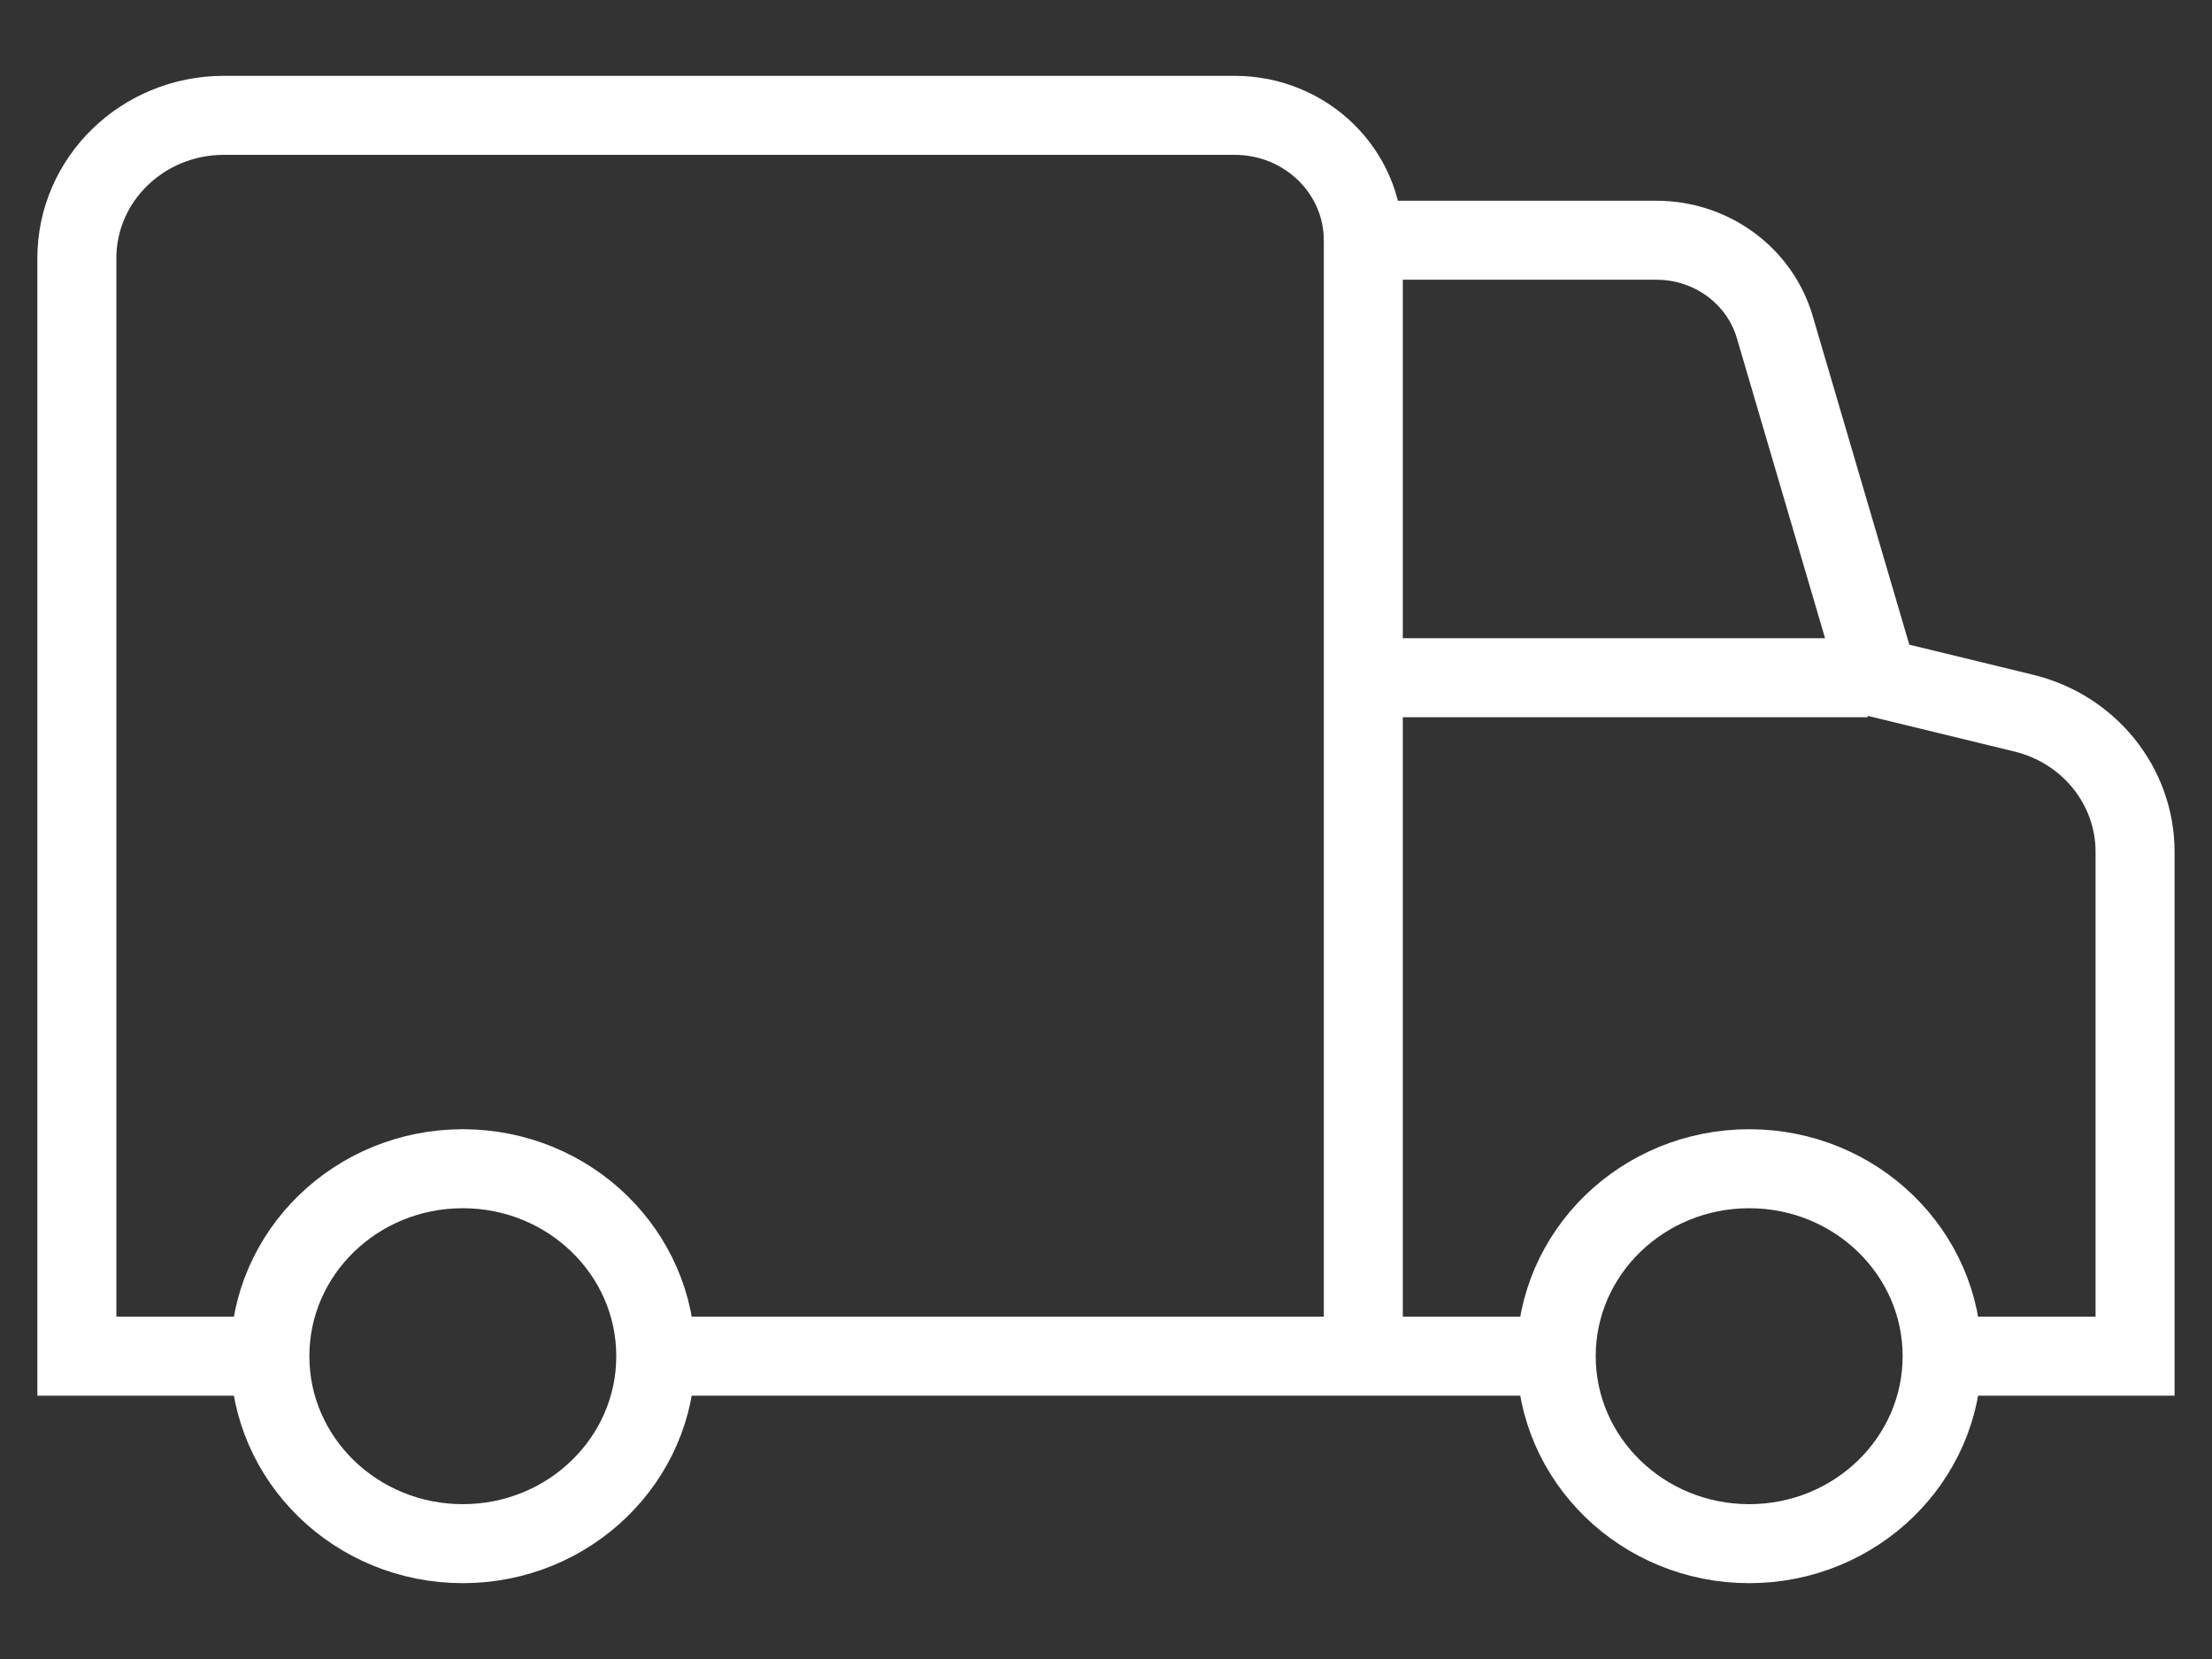
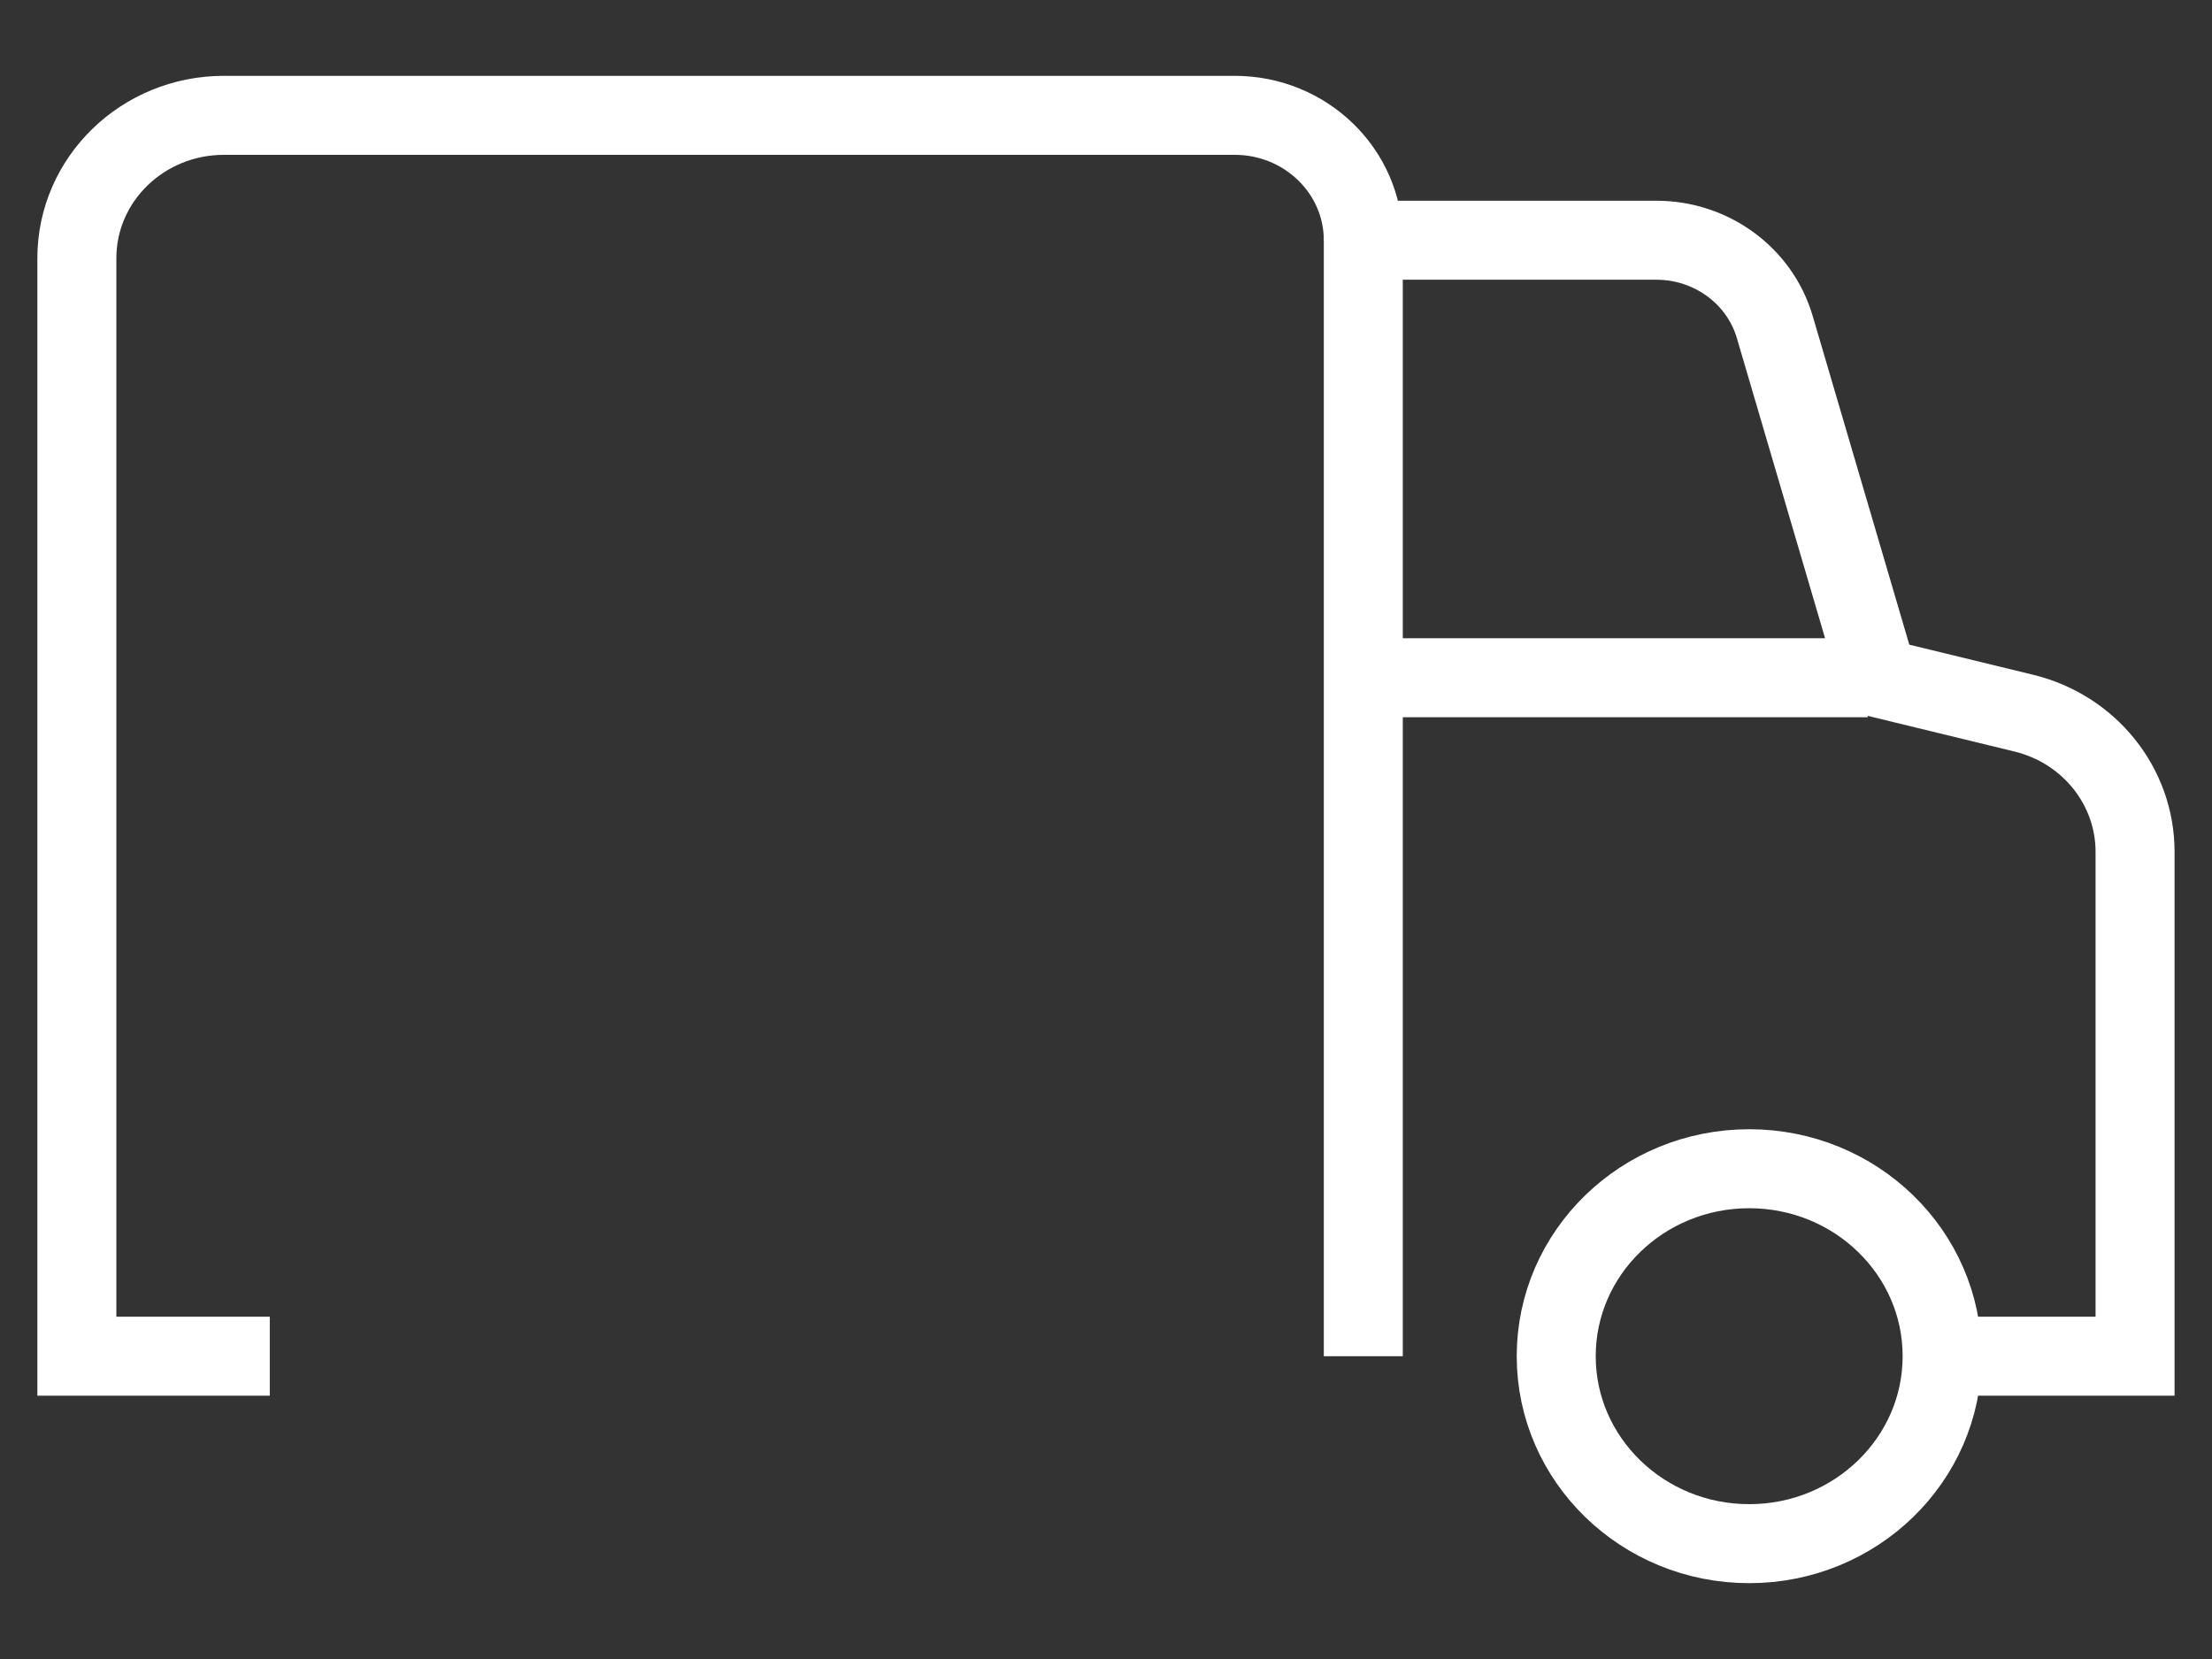
<svg xmlns="http://www.w3.org/2000/svg" fill="none" viewBox="0 0 28 21" height="21" width="28">
  <rect x="0" y="0" width="28" height="21" fill="#333333" stroke="none" />
-   <path stroke-miterlimit="10" stroke="white" d="M5.858 19.54C7.207 19.54 8.301 18.477 8.301 17.167C8.301 15.856 7.207 14.794 5.858 14.794C4.509 14.794 3.416 15.856 3.416 17.167C3.416 18.477 4.509 19.54 5.858 19.54Z" />
  <path stroke-miterlimit="10" stroke="white" d="M22.142 19.54C23.49 19.54 24.584 18.477 24.584 17.167C24.584 15.856 23.49 14.794 22.142 14.794C20.793 14.794 19.699 15.856 19.699 17.167C19.699 18.477 20.793 19.54 22.142 19.54Z" />
-   <path stroke-miterlimit="10" stroke="white" d="M19.7 17.167H8.301" />
  <path stroke-miterlimit="10" stroke="white" d="M24.584 17.167H27.026V10.781C27.026 9.952 26.445 9.228 25.617 9.027L23.77 8.578L22.465 4.138C22.274 3.489 21.662 3.041 20.968 3.041H17.257V17.167" />
  <path stroke-miterlimit="10" stroke="white" d="M3.415 17.167H0.973V3.268C0.973 2.27 1.806 1.46 2.834 1.46H15.629C16.528 1.46 17.257 2.168 17.257 3.042" />
  <path stroke-miterlimit="10" stroke="white" d="M23.642 8.579H17.257" />
</svg>